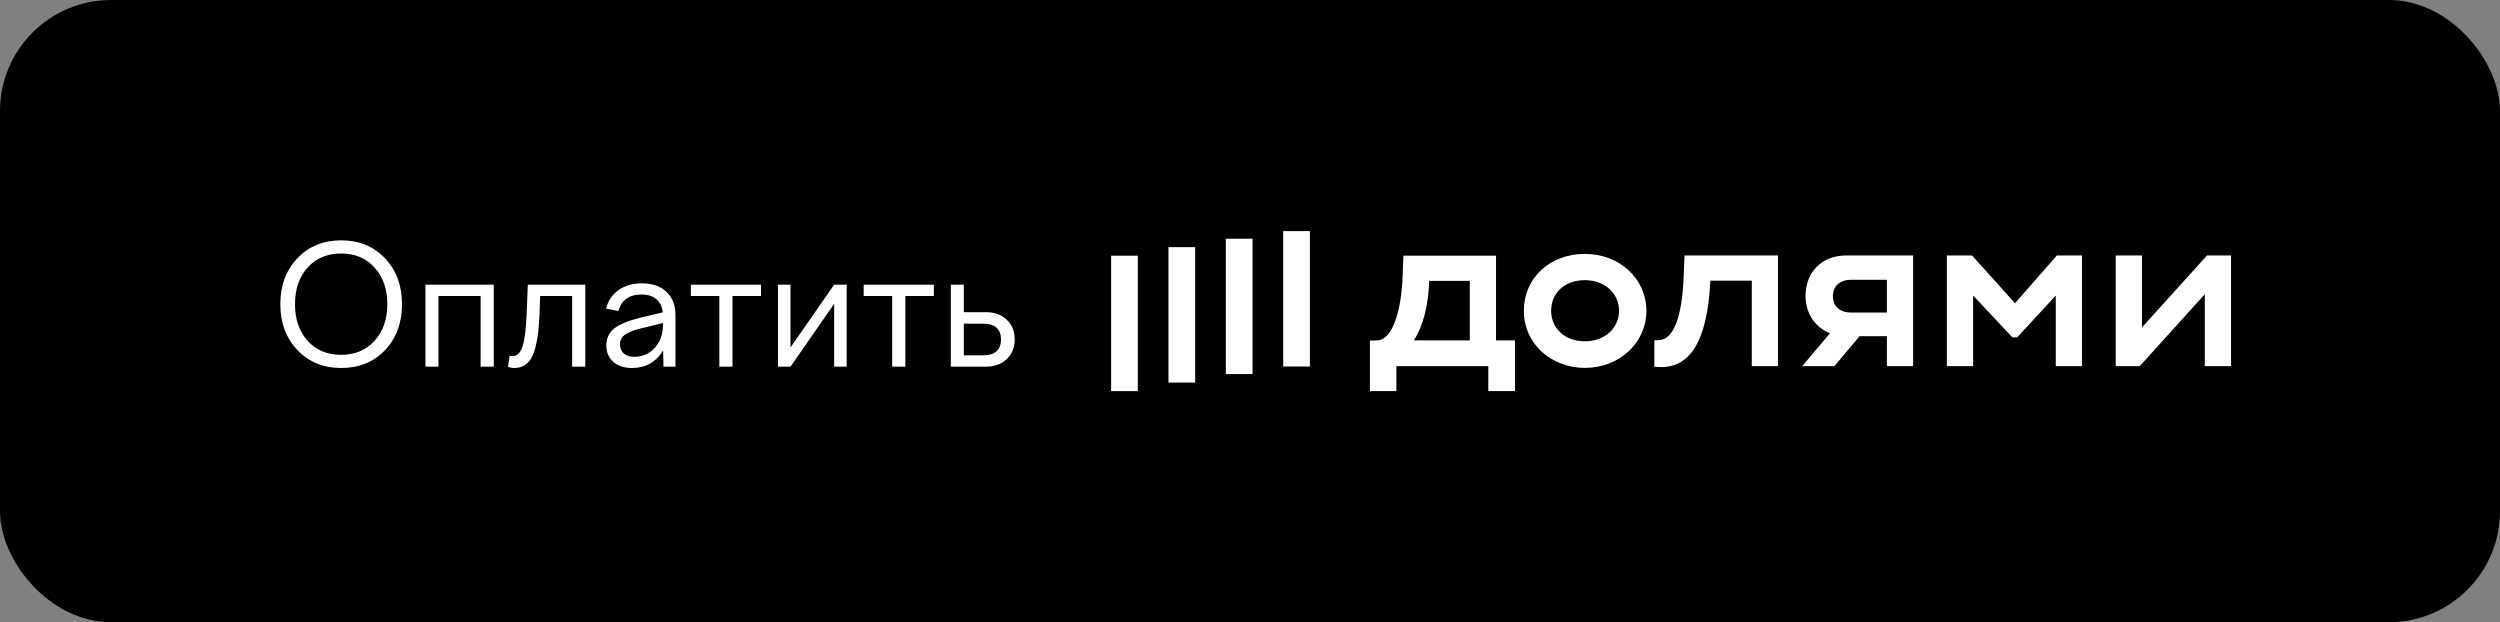
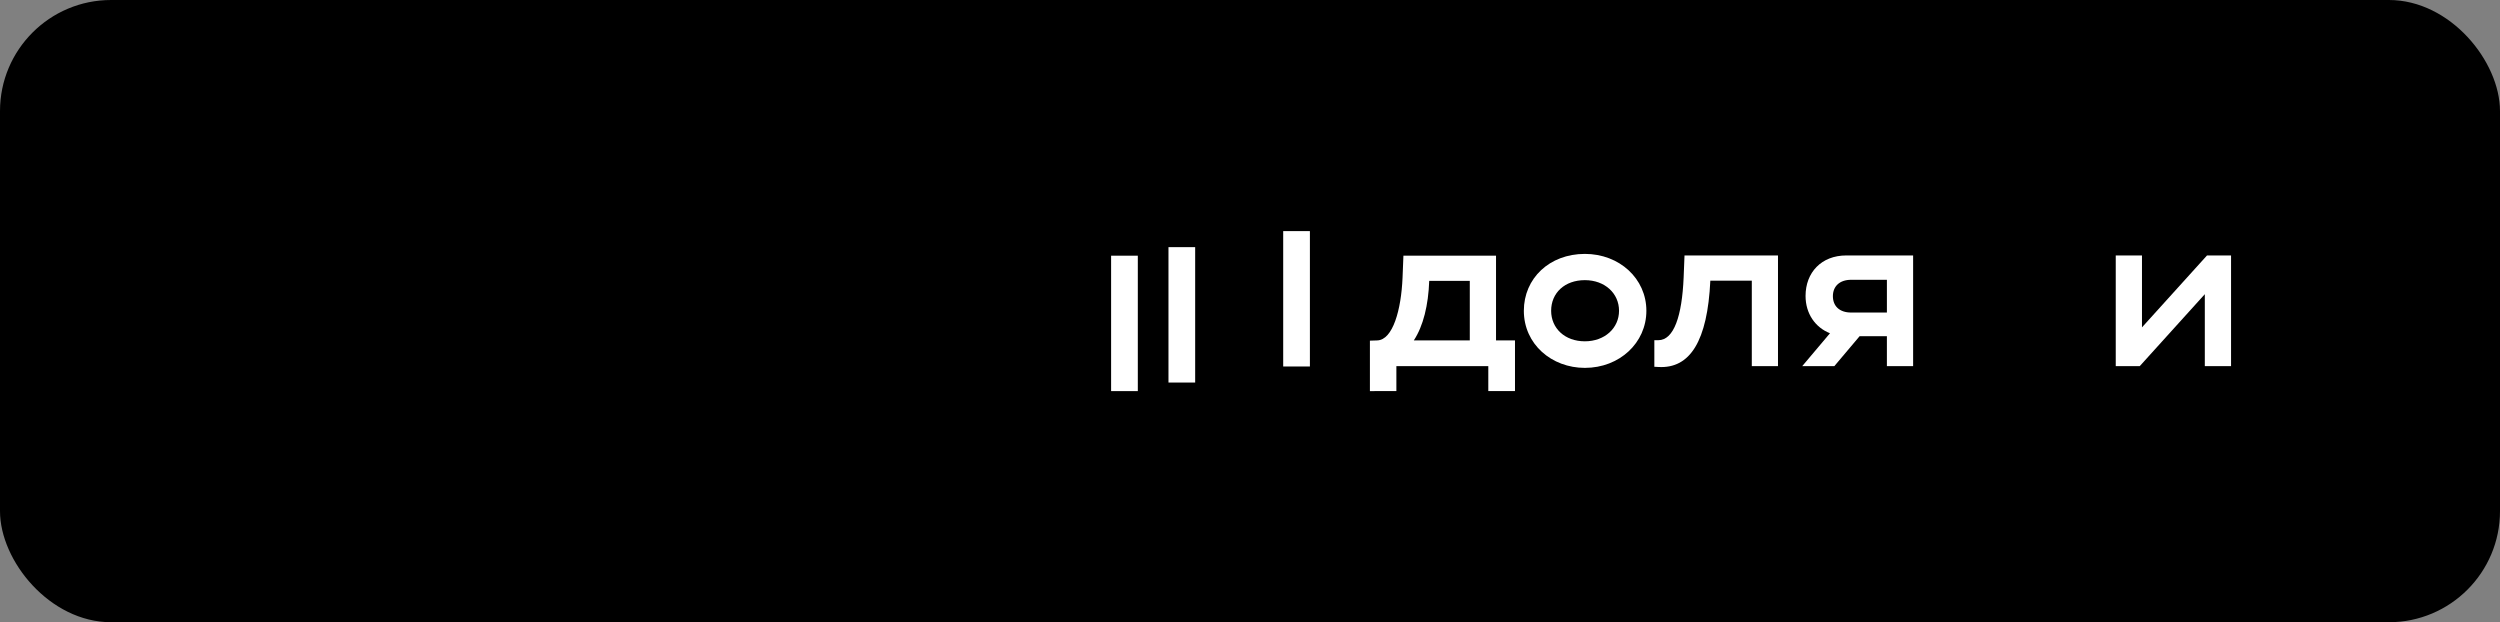
<svg xmlns="http://www.w3.org/2000/svg" width="225" height="56" viewBox="0 0 225 56" fill="none">
  <rect x="0" y="0" width="225" height="56" fill="#808080" stroke="none" />
  <rect width="225" height="56" rx="10" fill="black" />
-   <path d="M30.705 33.12C29.105 33.12 27.79 32.58 26.76 31.5C25.74 30.42 25.23 29.045 25.23 27.375C25.23 25.695 25.74 24.32 26.76 23.25C27.78 22.17 29.095 21.63 30.705 21.63C32.315 21.63 33.63 22.17 34.65 23.25C35.67 24.32 36.18 25.695 36.18 27.375C36.18 29.055 35.67 30.435 34.65 31.515C33.63 32.585 32.315 33.12 30.705 33.12ZM30.705 31.935C31.945 31.935 32.945 31.515 33.705 30.675C34.475 29.835 34.86 28.735 34.86 27.375C34.86 26.015 34.475 24.915 33.705 24.075C32.945 23.235 31.945 22.815 30.705 22.815C29.455 22.815 28.45 23.235 27.69 24.075C26.93 24.915 26.55 26.015 26.55 27.375C26.55 28.735 26.93 29.835 27.69 30.675C28.45 31.515 29.455 31.935 30.705 31.935ZM39.46 33H38.29V25.62H44.44V33H43.255V26.64H39.46V33ZM45.718 33.015L45.868 32.01C45.928 32.02 45.978 32.03 46.018 32.04C46.058 32.04 46.098 32.04 46.138 32.04C46.558 32.04 46.858 31.74 47.038 31.14C47.228 30.54 47.348 29.57 47.398 28.23L47.503 25.62H52.678V33H51.493V26.64H48.613L48.553 28.35C48.483 30.03 48.278 31.245 47.938 31.995C47.598 32.745 47.048 33.12 46.288 33.12C46.178 33.12 46.083 33.11 46.003 33.09C45.923 33.08 45.828 33.055 45.718 33.015ZM60.791 33H59.711L59.681 31.53C59.391 32.04 59.001 32.435 58.511 32.715C58.031 32.985 57.491 33.12 56.891 33.12C56.181 33.12 55.616 32.935 55.196 32.565C54.776 32.195 54.566 31.7 54.566 31.08C54.566 30.48 54.786 29.99 55.226 29.61C55.666 29.23 56.431 28.9 57.521 28.62L59.651 28.11C59.591 27.59 59.396 27.195 59.066 26.925C58.746 26.645 58.306 26.505 57.746 26.505C57.186 26.505 56.731 26.63 56.381 26.88C56.031 27.13 55.791 27.5 55.661 27.99L54.551 27.78C54.721 27.07 55.091 26.515 55.661 26.115C56.231 25.705 56.931 25.5 57.761 25.5C58.701 25.5 59.441 25.755 59.981 26.265C60.521 26.775 60.791 27.48 60.791 28.38V33ZM55.796 30.975C55.796 31.325 55.911 31.605 56.141 31.815C56.371 32.015 56.681 32.115 57.071 32.115C57.811 32.115 58.426 31.85 58.916 31.32C59.416 30.78 59.666 30.085 59.666 29.235V29.07L57.536 29.595C56.906 29.755 56.456 29.945 56.186 30.165C55.926 30.375 55.796 30.645 55.796 30.975ZM65.924 33H64.74V26.64H62.175V25.62H68.49V26.64H65.924V33ZM71.144 33H70.019V25.62H71.144V31.275L75.074 25.62H76.199V33H75.074V27.345L71.144 33ZM81.481 33H80.296V26.64H77.731V25.62H84.046V26.64H81.481V33ZM88.725 33H85.575V25.62H86.745V28.095H88.725C89.505 28.095 90.13 28.32 90.6 28.77C91.08 29.22 91.32 29.815 91.32 30.555C91.32 31.285 91.08 31.875 90.6 32.325C90.13 32.775 89.505 33 88.725 33ZM90.09 30.555C90.09 30.085 89.955 29.73 89.685 29.49C89.425 29.25 89.035 29.13 88.515 29.13H86.745V31.98H88.515C89.025 31.98 89.415 31.86 89.685 31.62C89.955 31.37 90.09 31.015 90.09 30.555Z" fill="white" />
  <path d="M117.891 20.8H115.488V32.984H117.891V20.8Z" fill="white" />
-   <path d="M112.728 21.482H110.325V33.666H112.728V21.482Z" fill="white" />
  <path d="M107.565 22.243H105.163V34.429H107.565V22.243Z" fill="white" />
  <path d="M102.403 23.012H100L100 35.2H102.403L102.403 23.012Z" fill="white" />
-   <path d="M181.349 27.291L177.481 22.99H175.219V32.949H177.58V26.595L181.112 30.36H181.549L185.02 26.595V32.949H187.381V22.99H185.12L181.349 27.291Z" fill="white" />
  <path d="M198.631 22.99L192.778 29.463V22.99H190.417V32.949H192.58L198.433 26.476V32.949H200.795V22.99H198.631Z" fill="white" />
  <path d="M162.5 26.634C162.5 28.22 163.367 29.469 164.698 29.993L162.202 32.949H165.093L167.363 30.26H169.82V32.949H172.181V22.99H166.169C163.928 22.99 162.5 24.524 162.5 26.634ZM169.821 25.184V28.129H166.607C165.535 28.129 164.96 27.531 164.96 26.655C164.96 25.778 165.555 25.181 166.607 25.181L169.821 25.184Z" fill="white" />
  <path d="M151.527 24.982C151.382 28.407 150.66 30.618 149.245 30.618H148.891V33.009L149.268 33.029C152.105 33.187 153.673 30.698 153.93 25.261H157.662V32.949H160.019V22.99H151.606L151.527 24.982Z" fill="white" />
  <path d="M142.638 22.851C139.444 22.851 137.146 25.062 137.146 27.969C137.146 30.976 139.647 33.109 142.638 33.109C145.754 33.109 148.174 30.857 148.174 27.969C148.174 25.081 145.754 22.851 142.638 22.851ZM142.638 30.718C140.833 30.718 139.603 29.543 139.603 27.969C139.603 26.356 140.834 25.213 142.638 25.213C144.442 25.213 145.713 26.408 145.713 27.969C145.713 29.53 144.424 30.718 142.638 30.718Z" fill="white" />
  <path d="M134.642 23.009H126.308L126.229 25.001C126.11 27.87 125.361 30.599 123.947 30.638L123.292 30.659V35.2L125.674 35.195V32.951H133.947V35.195H136.349V30.638H134.642V23.009ZM132.281 30.638H127.242C128.094 29.344 128.551 27.471 128.63 25.281H132.281V30.638Z" fill="white" />
</svg>